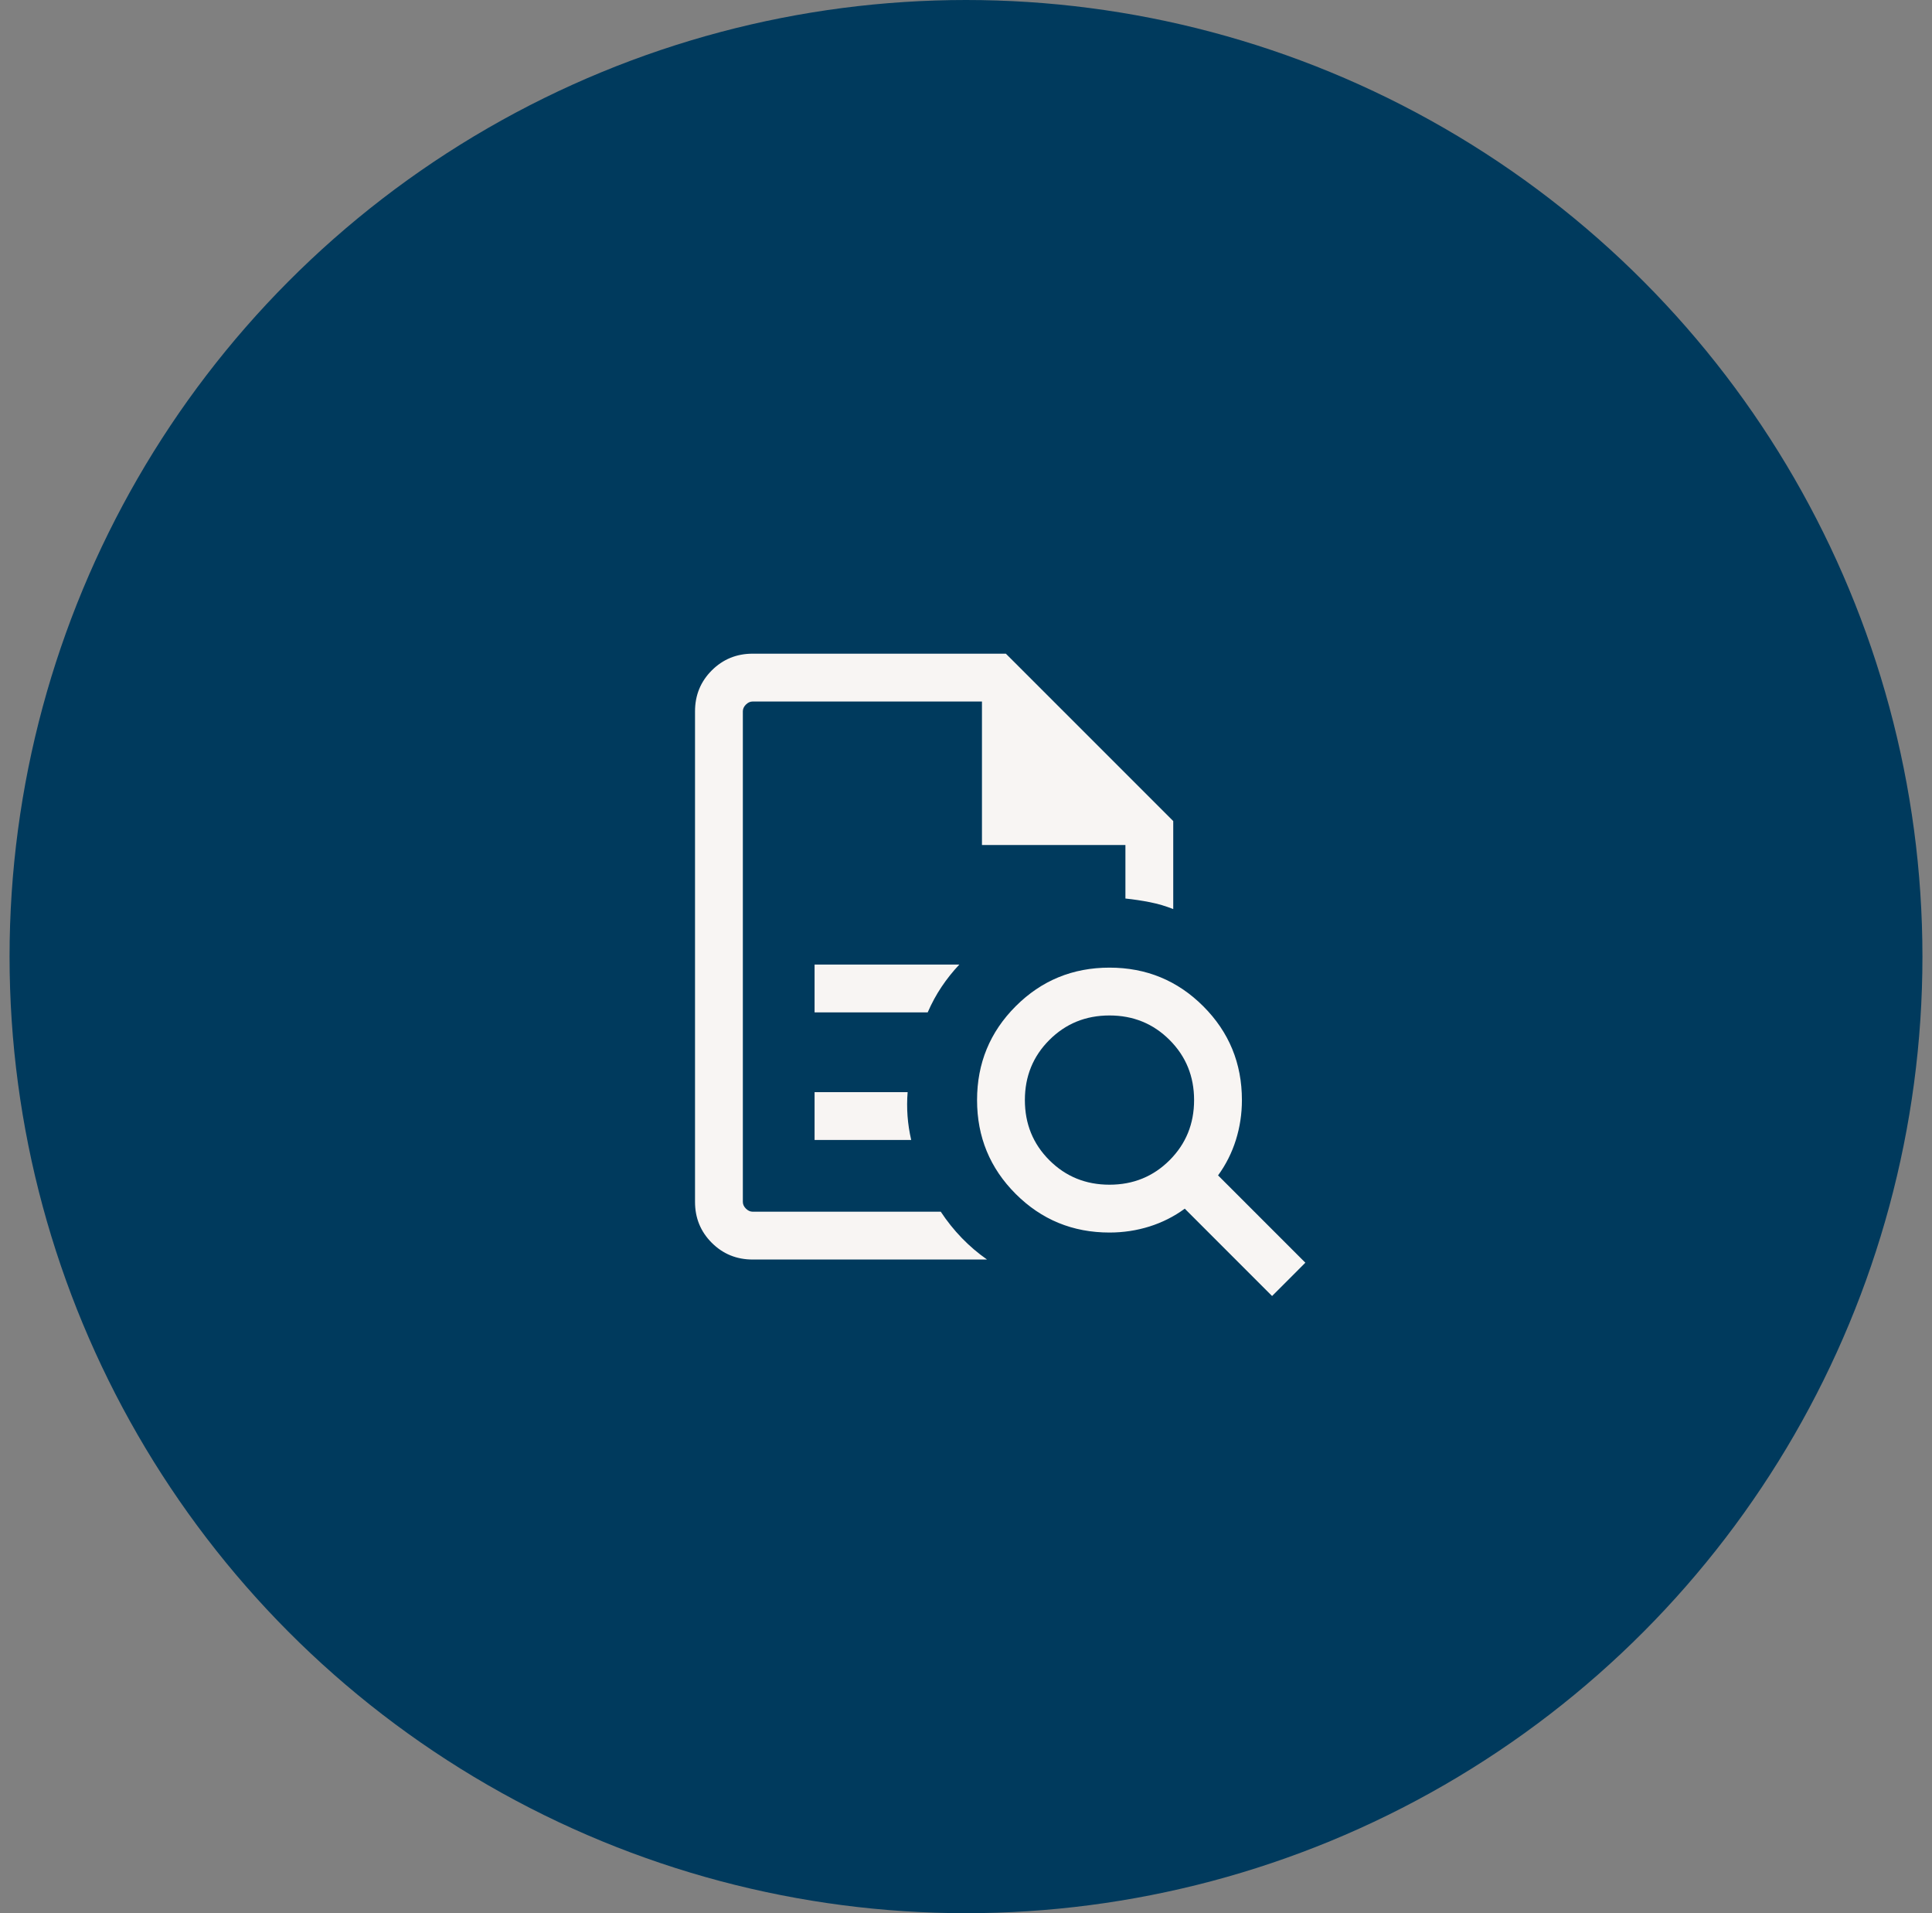
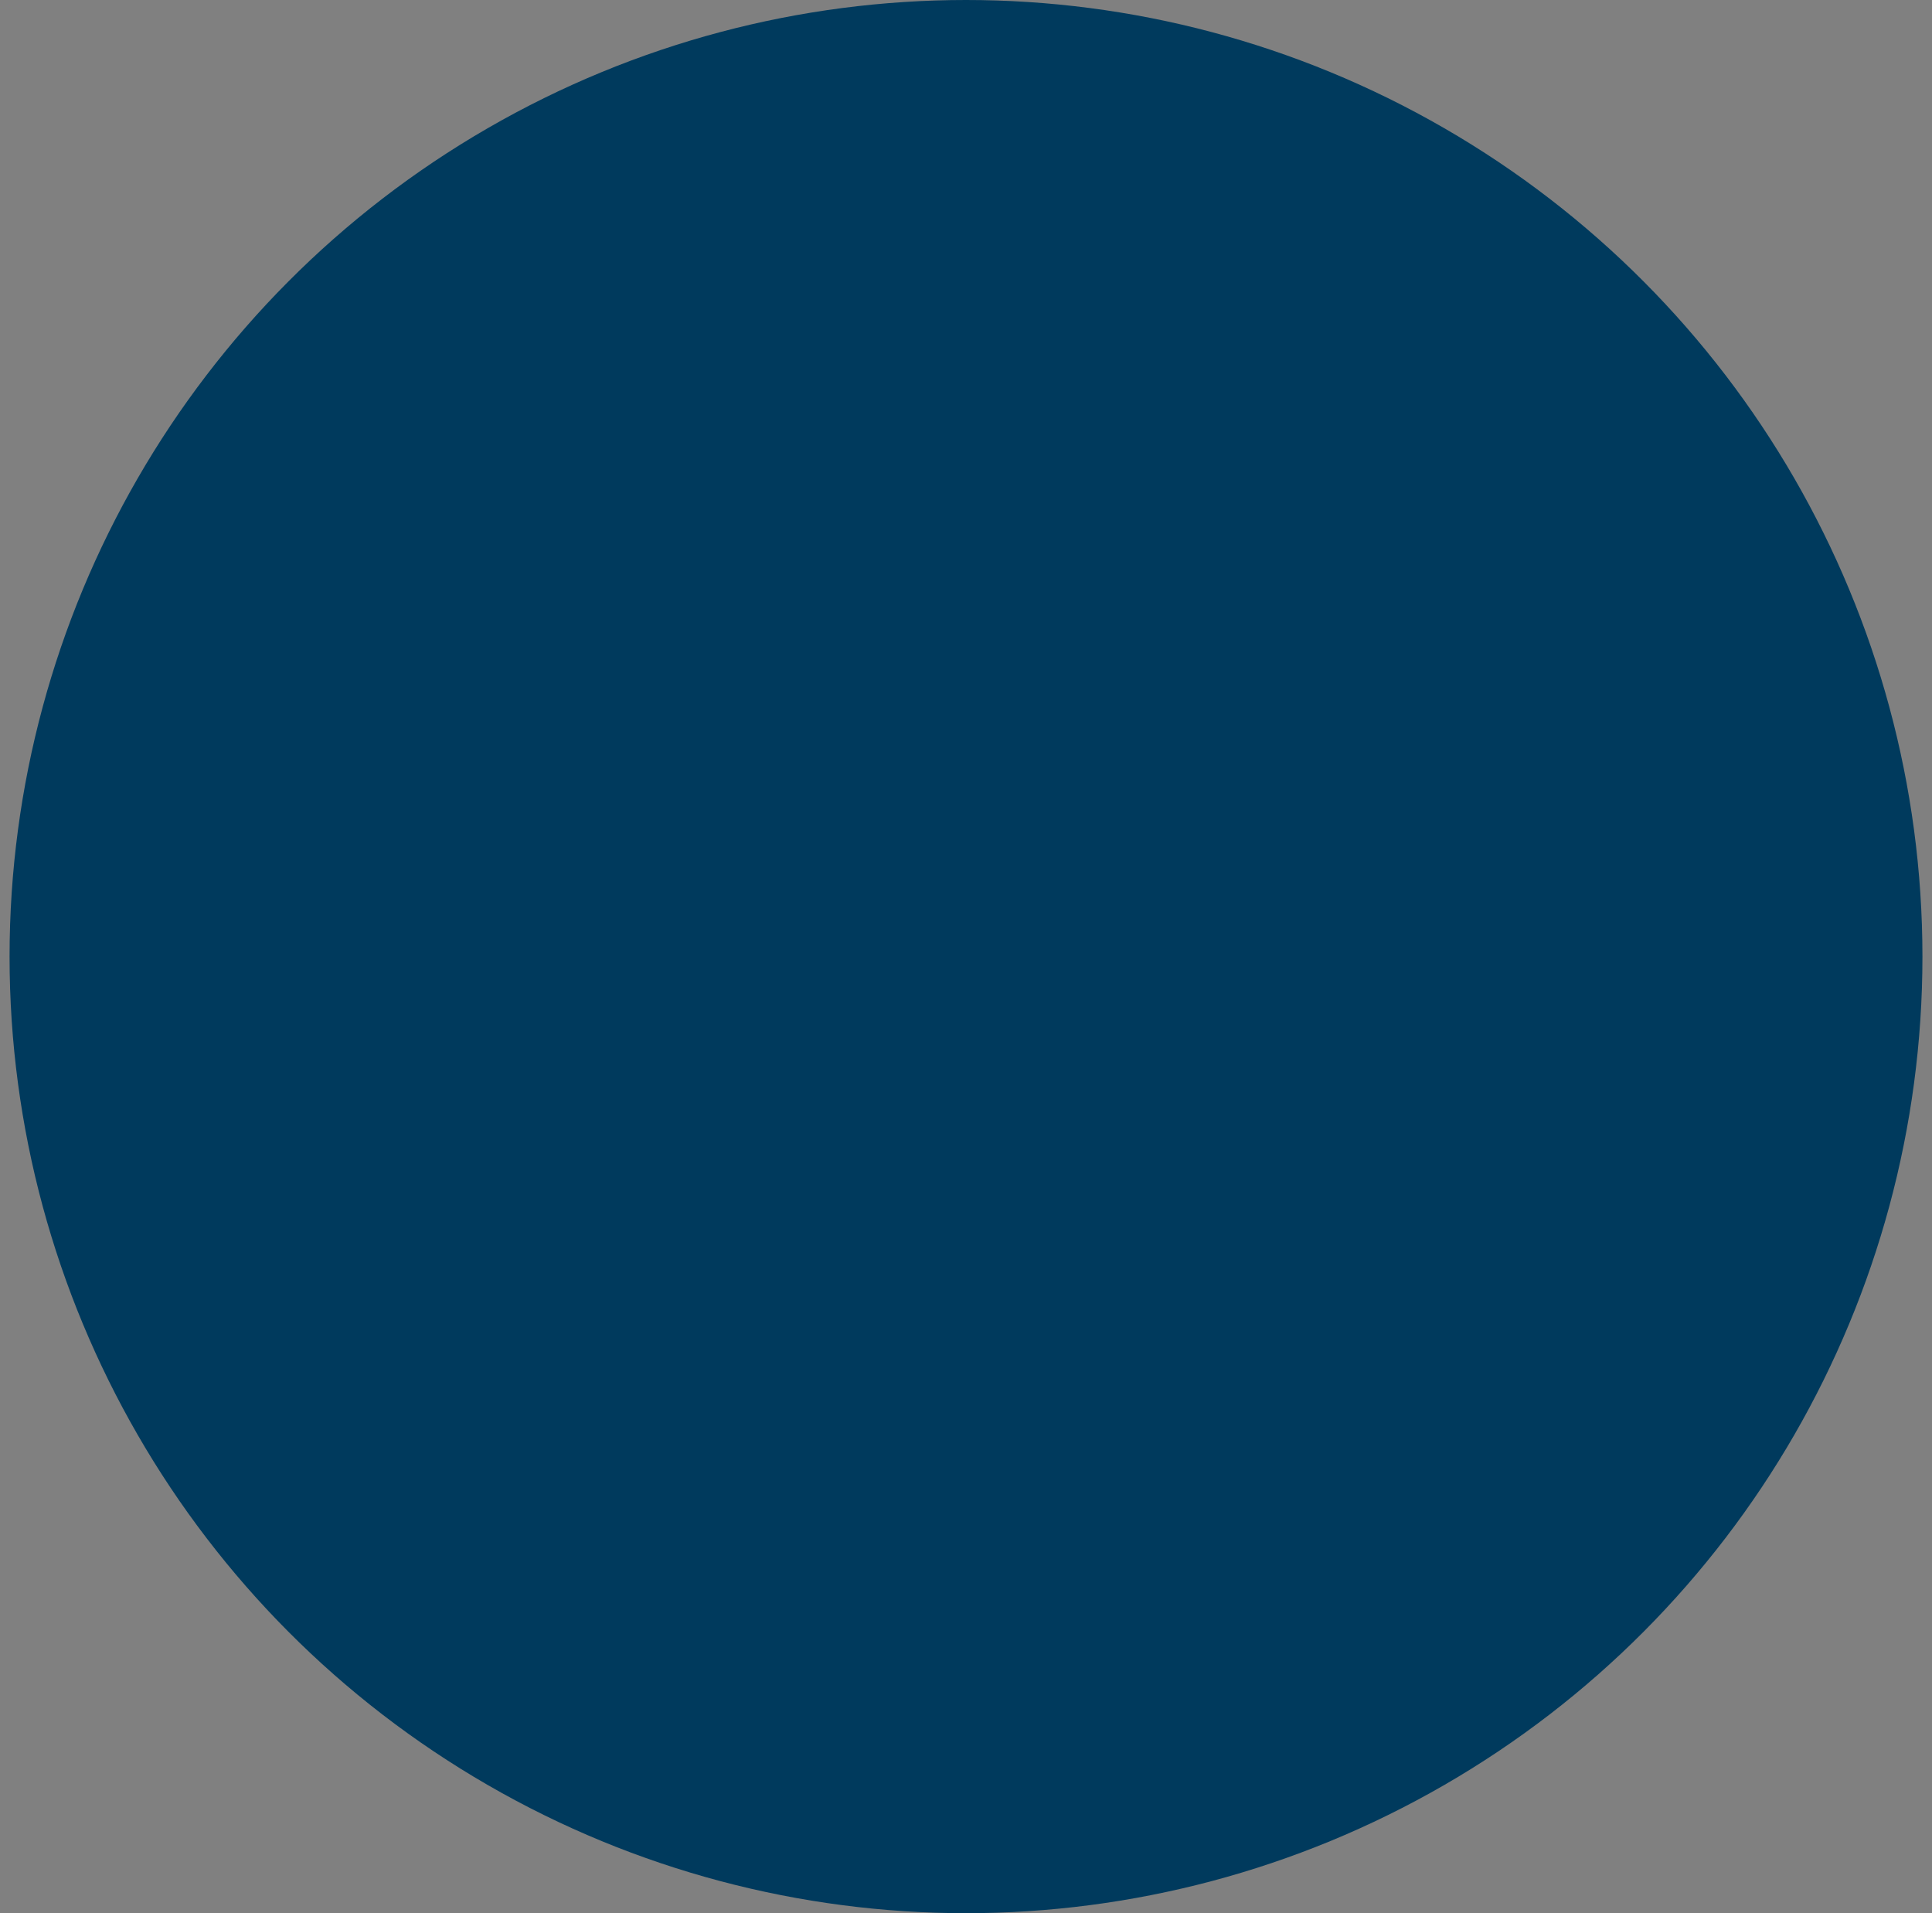
<svg xmlns="http://www.w3.org/2000/svg" width="101" height="100" viewBox="0 0 101 100" fill="none">
  <rect x="0" y="0" width="101" height="100" fill="#808080" stroke="none" />
  <circle cx="50.5" cy="50" r="50" fill="#003A5D" />
  <mask id="mask0_2476_12614" style="mask-type:alpha" maskUnits="userSpaceOnUse" x="30" y="30" width="41" height="40">
    <rect x="30.5" y="30" width="40" height="40" fill="#D9D9D9" />
  </mask>
  <g mask="url(#mask0_2476_12614)">
-     <path d="M38.834 36.667V46.965V46.923V63.334V36.667ZM42.584 52.917H48.497C48.705 52.438 48.946 51.993 49.222 51.582C49.497 51.171 49.807 50.782 50.151 50.417H42.584V52.917ZM42.584 59.584H47.635C47.539 59.167 47.475 58.75 47.444 58.334C47.414 57.917 47.415 57.5 47.449 57.084H42.584V59.584ZM39.347 65.834C38.505 65.834 37.792 65.542 37.209 64.959C36.626 64.375 36.334 63.663 36.334 62.821V37.18C36.334 36.338 36.626 35.625 37.209 35.042C37.792 34.459 38.505 34.167 39.347 34.167H52.584L61.334 42.917V47.516C60.934 47.358 60.526 47.238 60.11 47.156C59.693 47.074 59.268 47.01 58.834 46.965V44.167H51.334V36.667H39.347C39.219 36.667 39.101 36.72 38.994 36.827C38.887 36.934 38.834 37.052 38.834 37.18V62.821C38.834 62.949 38.887 63.066 38.994 63.173C39.101 63.28 39.219 63.334 39.347 63.334H49.18C49.507 63.829 49.873 64.287 50.279 64.707C50.685 65.127 51.126 65.502 51.6 65.834H39.347ZM58.001 61.923C59.242 61.923 60.29 61.496 61.143 60.643C61.997 59.789 62.424 58.742 62.424 57.5C62.424 56.259 61.997 55.211 61.143 54.358C60.29 53.504 59.242 53.077 58.001 53.077C56.759 53.077 55.712 53.504 54.858 54.358C54.004 55.211 53.578 56.259 53.578 57.5C53.578 58.742 54.004 59.789 54.858 60.643C55.712 61.496 56.759 61.923 58.001 61.923ZM66.501 67.741L61.937 63.176C61.374 63.587 60.759 63.897 60.089 64.108C59.419 64.318 58.723 64.423 58.001 64.423C56.078 64.423 54.443 63.75 53.097 62.404C51.751 61.058 51.078 59.423 51.078 57.5C51.078 55.577 51.751 53.943 53.097 52.596C54.443 51.25 56.078 50.577 58.001 50.577C59.924 50.577 61.558 51.25 62.904 52.596C64.251 53.943 64.924 55.577 64.924 57.5C64.924 58.222 64.818 58.919 64.608 59.588C64.397 60.258 64.087 60.874 63.677 61.436L68.241 66L66.501 67.741Z" fill="#F8F5F3" />
-   </g>
+     </g>
</svg>